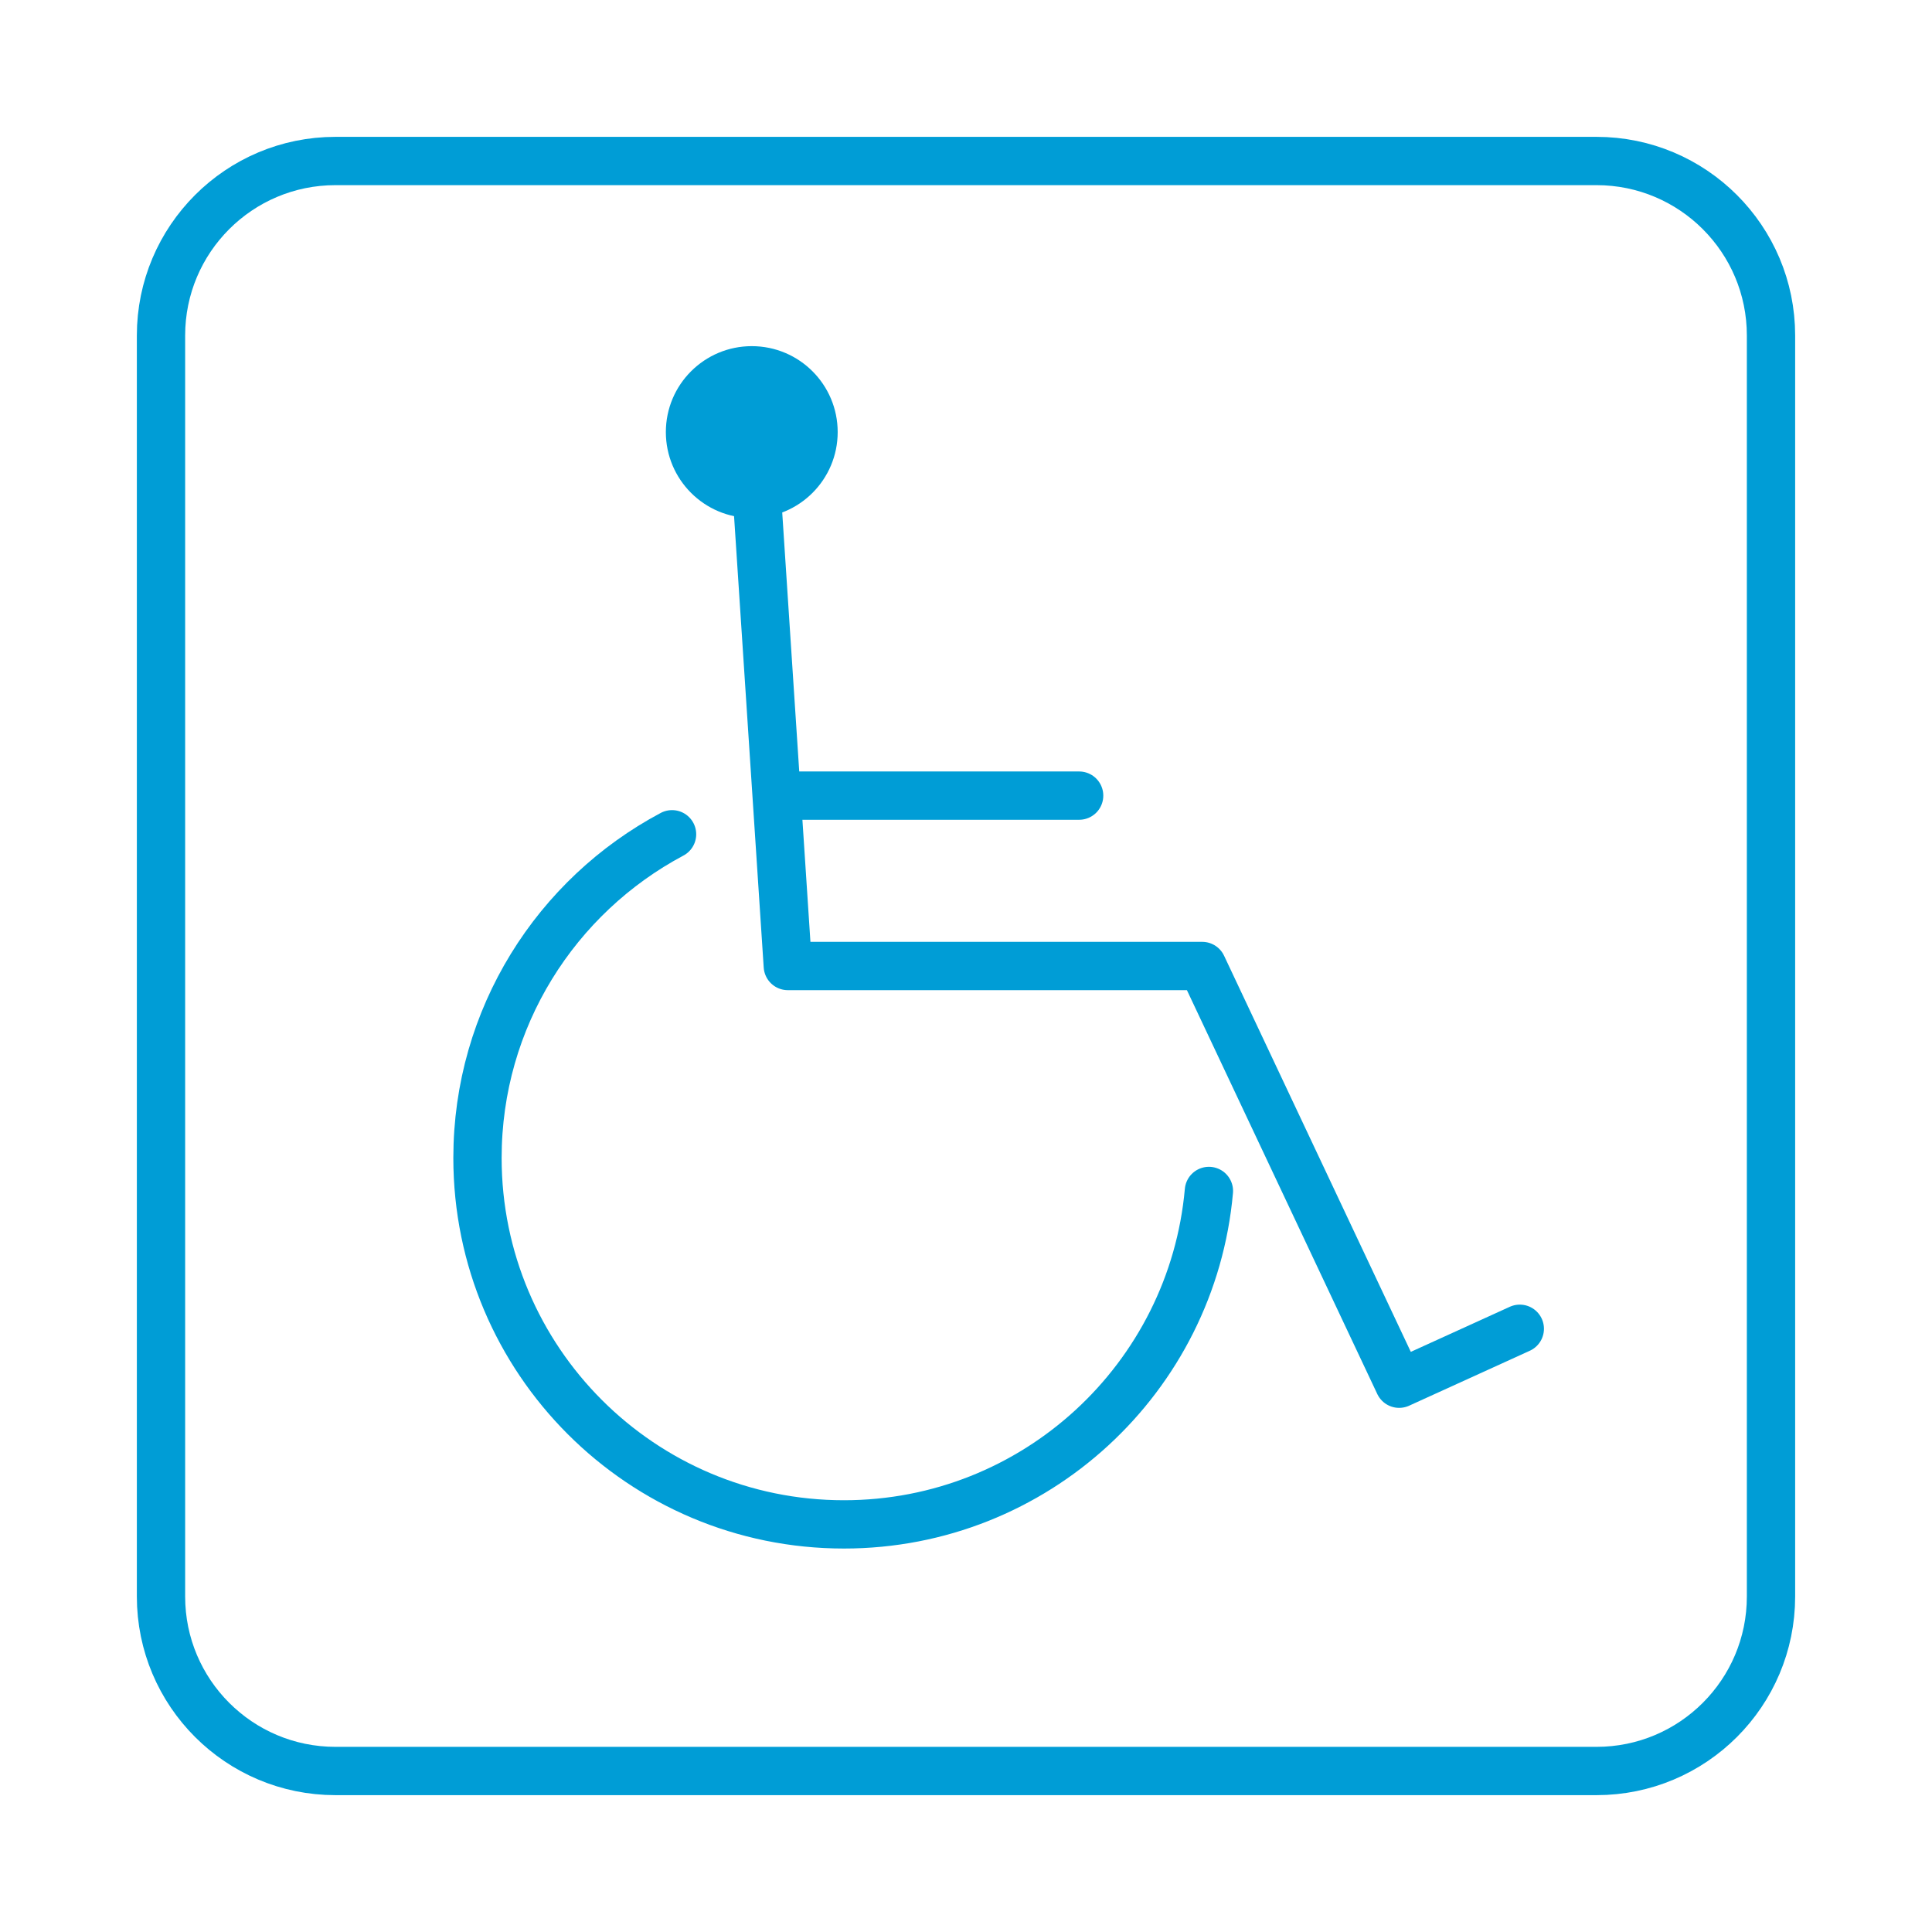
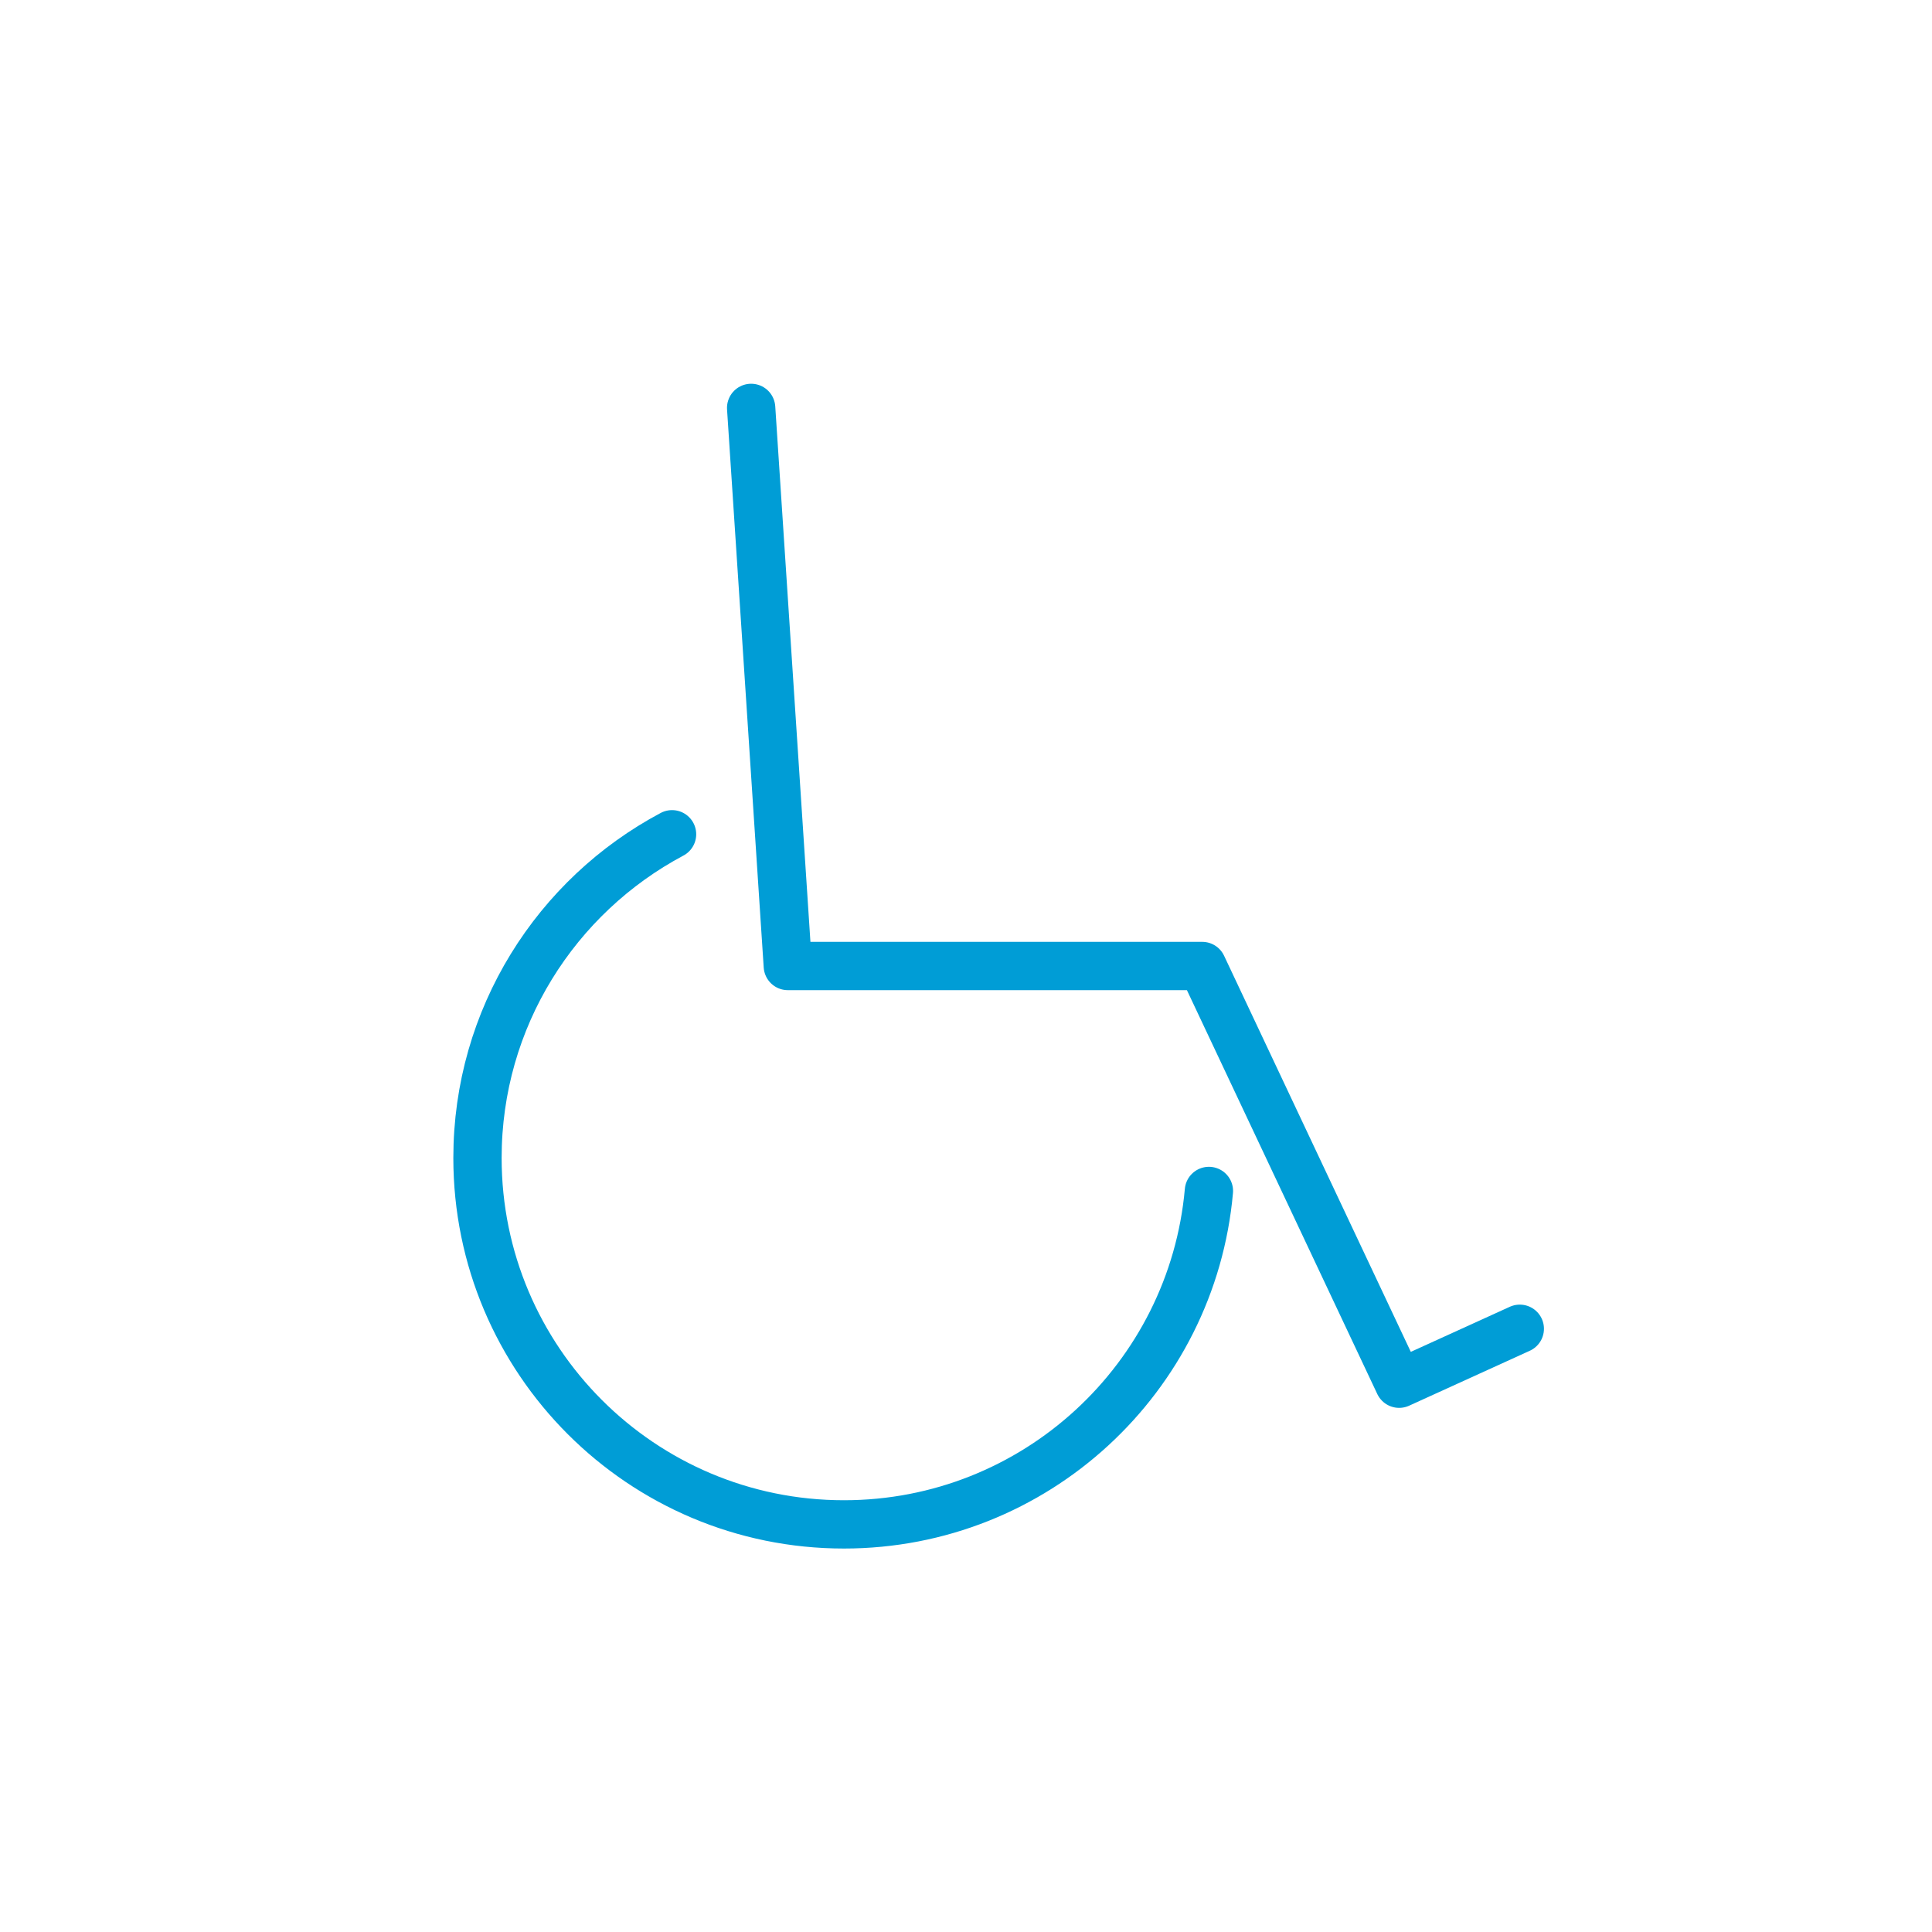
<svg xmlns="http://www.w3.org/2000/svg" width="48" height="48" viewBox="0 0 48 48" fill="none">
-   <path d="M39.665 4H8.335C5.941 4 4 5.941 4 8.335V39.665C4 42.059 5.941 44 8.335 44H39.665C42.059 44 44 42.059 44 39.665V8.335C44 5.941 42.059 4 39.665 4Z" stroke="#009DD6" stroke-width="1.2" />
  <path d="M16.697 20.727C13.821 22.257 11.863 25.284 11.863 28.769C11.863 33.797 15.939 37.873 20.967 37.873C25.719 37.873 29.62 34.233 30.035 29.589" stroke="#009DD6" stroke-width="1.2" stroke-linecap="round" stroke-linejoin="round" />
-   <path d="M26.811 19.767H19.318" stroke="#009DD6" stroke-width="1.2" stroke-linecap="round" stroke-linejoin="round" />
  <path d="M18.662 10.134L19.573 24H29.869L34.761 34.378L37.759 33.013" stroke="#009DD6" stroke-width="1.2" stroke-linecap="round" stroke-linejoin="round" />
-   <path d="M18.678 12.87C19.857 12.87 20.812 11.914 20.812 10.735C20.812 9.556 19.857 8.6 18.678 8.6C17.499 8.6 16.543 9.556 16.543 10.735C16.543 11.914 17.499 12.87 18.678 12.87Z" fill="#009DD6" />
</svg>